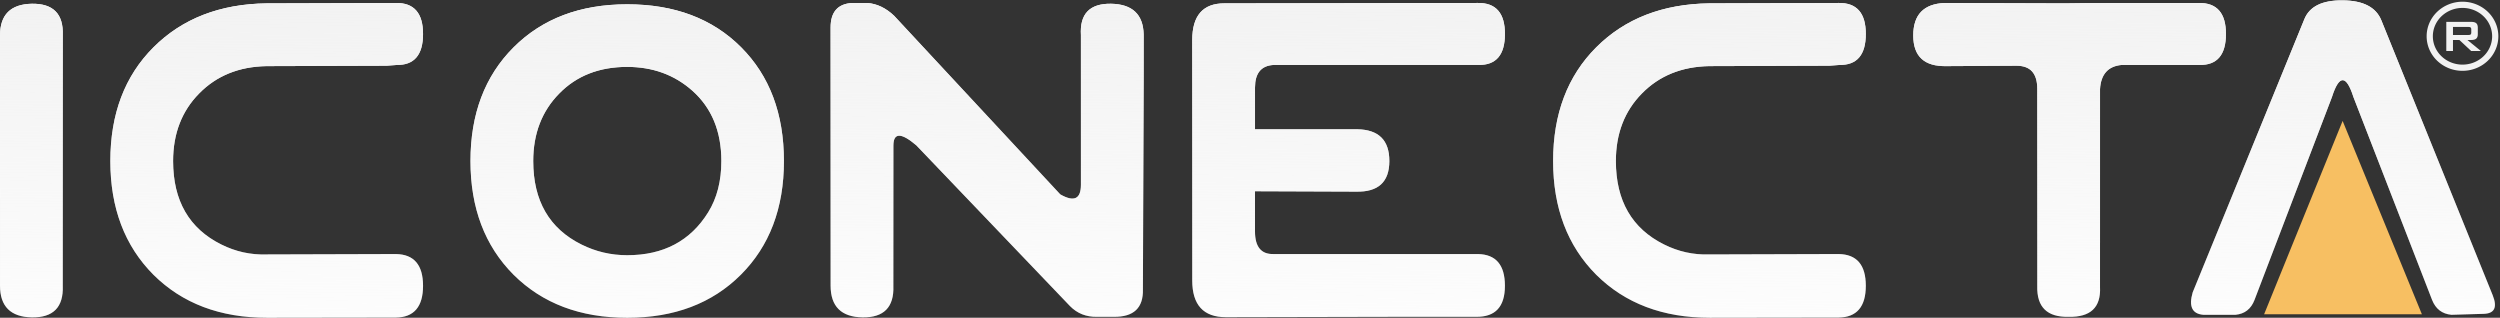
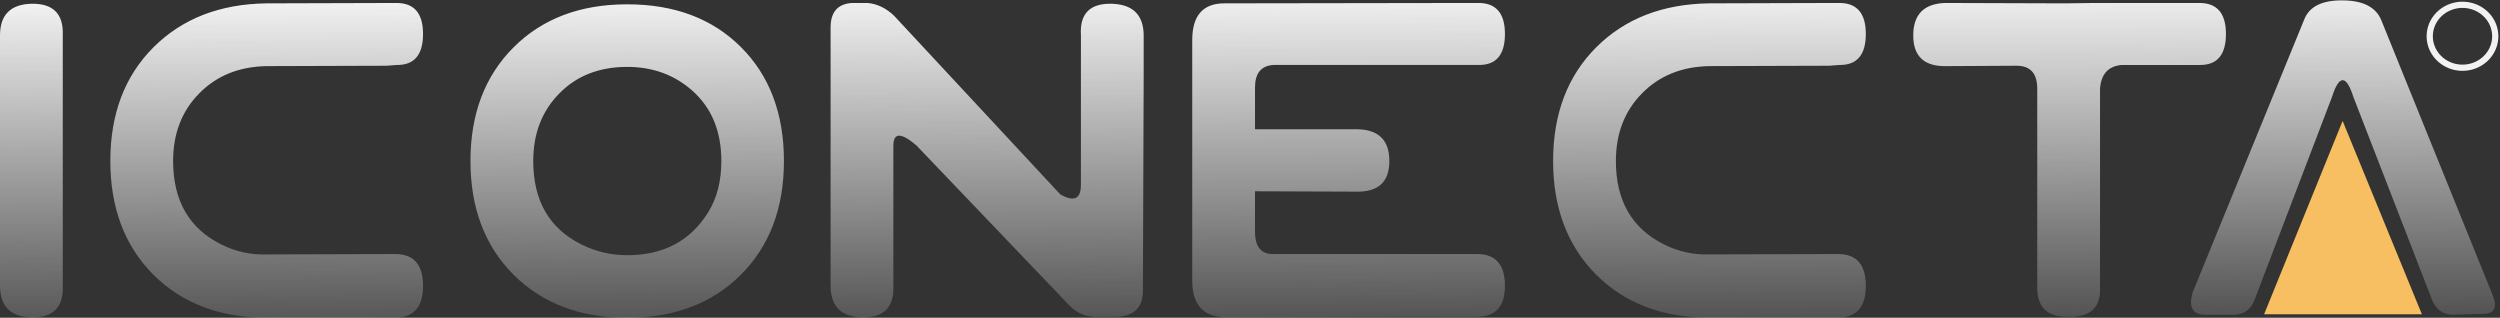
<svg xmlns="http://www.w3.org/2000/svg" xmlns:ns1="http://www.inkscape.org/namespaces/inkscape" xmlns:ns2="http://sodipodi.sourceforge.net/DTD/sodipodi-0.dtd" xmlns:xlink="http://www.w3.org/1999/xlink" width="248.545" height="31.591" id="svg3864" version="1.1" ns1:version="0.92.1 r15371" ns2:docname="logo_iconecta.svg">
  <rect width="100%" height="100%" fill="#333333" stroke="none" />
  <ns2:namedview id="base" pagecolor="#ffffff" bordercolor="#666666" borderopacity="1.0" ns1:pageopacity="0.0" ns1:pageshadow="2" ns1:zoom="31.678384" ns1:cx="229.16901" ns1:cy="22.212342" ns1:document-units="px" ns1:current-layer="g921" showgrid="false" fit-margin-top="0" fit-margin-left="0" fit-margin-right="0" fit-margin-bottom="0" ns1:window-width="1920" ns1:window-height="1017" ns1:window-x="-8" ns1:window-y="-8" ns1:window-maximized="1" />
  <defs id="defs3866">
    <linearGradient ns1:collect="always" id="linearGradient944">
      <stop style="stop-color:#f2f2f2;stop-opacity:1;" offset="0" id="stop940" />
      <stop style="stop-color:#f2f2f2;stop-opacity:0;" offset="1" id="stop942" />
    </linearGradient>
    <linearGradient ns1:collect="always" xlink:href="#linearGradient944" id="linearGradient946" x1="496.325" y1="308.61" x2="496.577" y2="347.754" gradientUnits="userSpaceOnUse" />
  </defs>
  <g transform="translate(-384.955,-309.091)" id="layer1" ns1:groupmode="layer" ns1:label="Camada 1">
    <g id="g3908">
      <g id="g921-9" style="fill:#ffffff">
        <g ns1:transform-center-y="32.57742" ns1:transform-center-x="-0.25253814" id="g877-5" style="fill:#ffffff">
          <a transform="matrix(0.412,0,0,0.412,379.855,255.41)" id="a3042-6" style="fill:#ffffff;fill-opacity:1">
            <g id="text2996-7" style="font-style:normal;font-weight:normal;font-size:94.579px;line-height:125%;font-family:Sans;letter-spacing:0px;word-spacing:0px;fill:#ffffff;fill-opacity:1;stroke:none" />
          </a>
          <g id="text2996-1-3" style="font-style:normal;font-weight:normal;font-size:39.002px;line-height:125%;font-family:Sans;letter-spacing:0px;word-spacing:0px;fill:#ffffff;fill-opacity:1;stroke:none">
-             <path ns1:connector-curvature="0" id="path4597-6" style="font-variant:normal;font-stretch:normal;font-family:'Planet NS';-inkscape-font-specification:'Planet NS';fill:#ffffff;fill-opacity:1" d="m 618.926,318.737 7.819,20.167 c 0.355,0.901 0.996,1.395 1.922,1.484 l 3.196,-0.095 c 1.091,-0.025 1.395,-0.641 0.913,-1.845 l -11.073,-27.34 c -0.533,-1.306 -1.814,-1.966 -3.843,-1.979 -2.042,-0.025 -3.317,0.609 -3.824,1.903 L 602.945,338.162 c -0.406,1.395 -0.051,2.137 1.065,2.226 h 3.196 c 0.913,-0.089 1.541,-0.577 1.884,-1.465 l 7.705,-20.186 c 0.71,-2.232 1.421,-2.232 2.131,0 m -25.19,14.469 v -15.258 c 0.089,-1.471 0.799,-2.27 2.131,-2.397 h 7.762 c 1.75,0.025 2.625,-1.002 2.626,-3.082 -3e-5,-2.08 -0.901,-3.107 -2.702,-3.082 h -2.816 -7.534 l -2.968,0.038 -11.948,-0.038 c -2.08,0.089 -3.12,1.167 -3.12,3.234 0,2.08 1.103,3.095 3.31,3.044 l 6.963,-0.038 c 1.37,3e-5 2.055,0.761 2.055,2.283 v 19.634 c -0.051,2.08 0.989,3.095 3.12,3.044 2.182,0.051 3.222,-0.939 3.12,-2.968 v -4.414 m -25.986,1.142 c 1.801,0.025 2.702,1.078 2.702,3.158 -3e-5,2.08 -0.901,3.133 -2.702,3.158 l -12.804,0.019 c -4.668,1e-5 -8.435,-1.427 -11.301,-4.281 -2.854,-2.866 -4.281,-6.634 -4.281,-11.301 0,-4.68 1.427,-8.447 4.281,-11.301 2.854,-2.854 6.602,-4.312 11.244,-4.376 l 12.861,-0.038 c 1.801,-0.025 2.702,1.002 2.702,3.082 -3e-5,2.08 -0.875,3.108 -2.626,3.082 l -0.989,0.076 -11.948,0.038 c -2.74,0.051 -4.972,0.958 -6.697,2.721 -1.725,1.75 -2.587,3.989 -2.587,6.716 -10e-6,3.945 1.598,6.71 4.794,8.295 1.421,0.71 2.917,1.04 4.49,0.989 l 12.861,-0.038 m -47.979,-6.202 -10.045,-0.038 v 3.995 c 0,1.522 0.609,2.27 1.826,2.245 h 20.319 c 1.801,0.025 2.702,1.078 2.702,3.158 -3e-5,2.08 -0.951,3.107 -2.854,3.082 h -7.686 l -17.199,0.038 c -2.232,1e-5 -3.348,-1.218 -3.348,-3.653 v -23.896 c 0,-2.435 1.065,-3.653 3.196,-3.653 l 25.19,-0.038 c 1.801,-0.025 2.702,1.002 2.702,3.082 -3e-5,2.08 -0.875,3.108 -2.626,3.082 h -4.033 -2.283 -14.079 c -1.218,0.076 -1.826,0.824 -1.826,2.245 v 4.148 h 10.179 c 2.118,0.038 3.177,1.091 3.177,3.158 -2e-5,2.08 -1.103,3.095 -3.31,3.044 m -21.115,-11.453 -0.076,21.156 c 0.051,1.852 -0.913,2.765 -2.892,2.74 h -1.674 c -1.065,0.025 -1.96,-0.33 -2.683,-1.065 l -15.277,-15.981 c -1.522,-1.294 -2.283,-1.281 -2.283,0.038 v 3.082 10.864 c 0.076,2.105 -0.945,3.146 -3.063,3.12 -2.118,-0.038 -3.177,-1.091 -3.177,-3.158 v -9.532 -16.134 c 0,-1.535 0.71,-2.346 2.131,-2.435 h 1.522 c 0.964,0.076 1.852,0.501 2.664,1.275 l 16.514,17.751 c 1.37,0.786 2.055,0.469 2.055,-0.951 v -8.638 -6.24 c -0.127,-2.105 0.869,-3.146 2.987,-3.12 2.118,0.038 3.203,1.053 3.253,3.044 v 4.186 m -51.347,-7.173 c 4.706,3e-5 8.479,1.421 11.32,4.262 2.841,2.841 4.262,6.615 4.262,11.32 -3e-5,4.68 -1.427,8.447 -4.281,11.301 -2.854,2.854 -6.621,4.281 -11.301,4.281 -4.668,0 -8.435,-1.427 -11.301,-4.281 -2.854,-2.866 -4.281,-6.634 -4.281,-11.301 0,-4.68 1.427,-8.447 4.281,-11.301 2.854,-2.854 6.621,-4.281 11.301,-4.281 m 0,6.221 c -2.778,3e-5 -5.029,0.882 -6.754,2.645 -1.725,1.75 -2.587,3.989 -2.587,6.716 0,3.945 1.598,6.71 4.794,8.295 1.421,0.71 2.936,1.065 4.547,1.065 3.602,10e-6 6.285,-1.421 8.048,-4.262 0.875,-1.408 1.313,-3.107 1.313,-5.099 -2e-5,-2.955 -0.964,-5.289 -2.892,-7.001 -1.776,-1.573 -3.932,-2.359 -6.469,-2.359 m -22.999,18.607 c 1.801,0.025 2.702,1.078 2.702,3.158 -3e-5,2.08 -0.901,3.133 -2.702,3.158 l -12.804,0.019 c -4.668,10e-6 -8.435,-1.427 -11.301,-4.281 -2.854,-2.866 -4.281,-6.634 -4.281,-11.301 0,-4.68 1.427,-8.447 4.281,-11.301 2.854,-2.854 6.602,-4.312 11.244,-4.376 l 12.861,-0.038 c 1.801,-0.025 2.702,1.002 2.702,3.082 -3e-5,2.08 -0.875,3.108 -2.626,3.082 l -0.989,0.076 -11.948,0.038 c -2.74,0.051 -4.972,0.958 -6.697,2.721 -1.725,1.75 -2.587,3.989 -2.587,6.716 0,3.945 1.598,6.71 4.794,8.295 1.421,0.71 2.917,1.04 4.49,0.989 l 12.861,-0.038 m -39.355,-14.079 v -7.648 c 0,-2.067 1.059,-3.12 3.177,-3.158 2.118,-0.025 3.139,1.015 3.063,3.12 v 24.942 c 0.076,2.105 -0.945,3.146 -3.063,3.12 -2.118,-0.038 -3.177,-1.091 -3.177,-3.158 v -17.218" />
-           </g>
+             </g>
        </g>
      </g>
      <g id="g921" transform="translate(-2.778,51.518)">
        <g ns1:transform-center-y="32.57742" ns1:transform-center-x="-0.25253814" id="g877" transform="translate(2.778,-51.518)">
          <a transform="matrix(0.412,0,0,0.412,379.855,255.41)" id="a3042" style="fill:#ff0000;fill-opacity:1">
            <g id="text2996" style="font-style:normal;font-weight:normal;font-size:94.579px;line-height:125%;font-family:Sans;letter-spacing:0px;word-spacing:0px;fill:#ff0000;fill-opacity:1;stroke:none" />
          </a>
          <g id="text2996-1" style="font-style:normal;font-weight:normal;font-size:39.002px;line-height:125%;font-family:Sans;letter-spacing:0px;word-spacing:0px;fill:#ff0000;fill-opacity:1;stroke:none">
            <path id="path4597" style="font-variant:normal;font-stretch:normal;font-family:'Planet NS';-inkscape-font-specification:'Planet NS';fill:url(#linearGradient946);fill-opacity:1" d="m 618.926,318.737 7.819,20.167 c 0.355,0.901 0.996,1.395 1.922,1.484 l 3.196,-0.095 c 1.091,-0.025 1.395,-0.641 0.913,-1.845 l -11.073,-27.34 c -0.533,-1.306 -1.814,-1.966 -3.843,-1.979 -2.042,-0.025 -3.317,0.609 -3.824,1.903 L 602.945,338.162 c -0.406,1.395 -0.051,2.137 1.065,2.226 h 3.196 c 0.913,-0.089 1.541,-0.577 1.884,-1.465 l 7.705,-20.186 c 0.71,-2.232 1.421,-2.232 2.131,0 m -25.19,14.469 v -15.258 c 0.089,-1.471 0.799,-2.27 2.131,-2.397 h 7.762 c 1.75,0.025 2.625,-1.002 2.626,-3.082 -3e-5,-2.08 -0.901,-3.107 -2.702,-3.082 h -2.816 -7.534 l -2.968,0.038 -11.948,-0.038 c -2.08,0.089 -3.12,1.167 -3.12,3.234 0,2.08 1.103,3.095 3.31,3.044 l 6.963,-0.038 c 1.37,3e-5 2.055,0.761 2.055,2.283 v 19.634 c -0.051,2.08 0.989,3.095 3.12,3.044 2.182,0.051 3.222,-0.939 3.12,-2.968 v -4.414 m -25.986,1.142 c 1.801,0.025 2.702,1.078 2.702,3.158 -3e-5,2.08 -0.901,3.133 -2.702,3.158 l -12.804,0.019 c -4.668,1e-5 -8.435,-1.427 -11.301,-4.281 -2.854,-2.866 -4.281,-6.634 -4.281,-11.301 0,-4.68 1.427,-8.447 4.281,-11.301 2.854,-2.854 6.602,-4.312 11.244,-4.376 l 12.861,-0.038 c 1.801,-0.025 2.702,1.002 2.702,3.082 -3e-5,2.08 -0.875,3.108 -2.626,3.082 l -0.989,0.076 -11.948,0.038 c -2.74,0.051 -4.972,0.958 -6.697,2.721 -1.725,1.75 -2.587,3.989 -2.587,6.716 -10e-6,3.945 1.598,6.71 4.794,8.295 1.421,0.71 2.917,1.04 4.49,0.989 l 12.861,-0.038 m -47.979,-6.202 -10.045,-0.038 v 3.995 c 0,1.522 0.609,2.27 1.826,2.245 h 20.319 c 1.801,0.025 2.702,1.078 2.702,3.158 -3e-5,2.08 -0.951,3.107 -2.854,3.082 h -7.686 l -17.199,0.038 c -2.232,1e-5 -3.348,-1.218 -3.348,-3.653 v -23.896 c 0,-2.435 1.065,-3.653 3.196,-3.653 l 25.19,-0.038 c 1.801,-0.025 2.702,1.002 2.702,3.082 -3e-5,2.08 -0.875,3.108 -2.626,3.082 h -4.033 -2.283 -14.079 c -1.218,0.076 -1.826,0.824 -1.826,2.245 v 4.148 h 10.179 c 2.118,0.038 3.177,1.091 3.177,3.158 -2e-5,2.08 -1.103,3.095 -3.31,3.044 m -21.115,-11.453 -0.076,21.156 c 0.051,1.852 -0.913,2.765 -2.892,2.74 h -1.674 c -1.065,0.025 -1.96,-0.33 -2.683,-1.065 l -15.277,-15.981 c -1.522,-1.294 -2.283,-1.281 -2.283,0.038 v 3.082 10.864 c 0.076,2.105 -0.945,3.146 -3.063,3.12 -2.118,-0.038 -3.177,-1.091 -3.177,-3.158 v -9.532 -16.134 c 0,-1.535 0.71,-2.346 2.131,-2.435 h 1.522 c 0.964,0.076 1.852,0.501 2.664,1.275 l 16.514,17.751 c 1.37,0.786 2.055,0.469 2.055,-0.951 v -8.638 -6.24 c -0.127,-2.105 0.869,-3.146 2.987,-3.12 2.118,0.038 3.203,1.053 3.253,3.044 v 4.186 m -51.347,-7.173 c 4.706,3e-5 8.479,1.421 11.32,4.262 2.841,2.841 4.262,6.615 4.262,11.32 -3e-5,4.68 -1.427,8.447 -4.281,11.301 -2.854,2.854 -6.621,4.281 -11.301,4.281 -4.668,0 -8.435,-1.427 -11.301,-4.281 -2.854,-2.866 -4.281,-6.634 -4.281,-11.301 0,-4.68 1.427,-8.447 4.281,-11.301 2.854,-2.854 6.621,-4.281 11.301,-4.281 m 0,6.221 c -2.778,3e-5 -5.029,0.882 -6.754,2.645 -1.725,1.75 -2.587,3.989 -2.587,6.716 0,3.945 1.598,6.71 4.794,8.295 1.421,0.71 2.936,1.065 4.547,1.065 3.602,10e-6 6.285,-1.421 8.048,-4.262 0.875,-1.408 1.313,-3.107 1.313,-5.099 -2e-5,-2.955 -0.964,-5.289 -2.892,-7.001 -1.776,-1.573 -3.932,-2.359 -6.469,-2.359 m -22.999,18.607 c 1.801,0.025 2.702,1.078 2.702,3.158 -3e-5,2.08 -0.901,3.133 -2.702,3.158 l -12.804,0.019 c -4.668,10e-6 -8.435,-1.427 -11.301,-4.281 -2.854,-2.866 -4.281,-6.634 -4.281,-11.301 0,-4.68 1.427,-8.447 4.281,-11.301 2.854,-2.854 6.602,-4.312 11.244,-4.376 l 12.861,-0.038 c 1.801,-0.025 2.702,1.002 2.702,3.082 -3e-5,2.08 -0.875,3.108 -2.626,3.082 l -0.989,0.076 -11.948,0.038 c -2.74,0.051 -4.972,0.958 -6.697,2.721 -1.725,1.75 -2.587,3.989 -2.587,6.716 0,3.945 1.598,6.71 4.794,8.295 1.421,0.71 2.917,1.04 4.49,0.989 l 12.861,-0.038 m -39.355,-14.079 v -7.648 c 0,-2.067 1.059,-3.12 3.177,-3.158 2.118,-0.025 3.139,1.015 3.063,3.12 v 24.942 c 0.076,2.105 -0.945,3.146 -3.063,3.12 -2.118,-0.038 -3.177,-1.091 -3.177,-3.158 v -17.218" ns1:connector-curvature="0" />
          </g>
        </g>
        <g aria-label="R" style="font-style:normal;font-weight:normal;font-size:5.612px;line-height:125%;font-family:sans-serif;letter-spacing:0px;word-spacing:0px;fill:#f2f2f2;fill-opacity:1;stroke:none;stroke-width:0.14px;stroke-linecap:butt;stroke-linejoin:miter;stroke-opacity:1" id="text4502">
-           <path d="m 633.118,260.248 h -1.515 v 0.806 h 1.515 q 0.175,0 0.238,-0.049 0.066,-0.052 0.066,-0.181 v -0.348 q 0,-0.126 -0.066,-0.175 -0.063,-0.052 -0.238,-0.052 z m -2.179,2.395 v -2.897 h 2.477 q 0.345,0 0.499,0.134 0.156,0.132 0.156,0.428 v 0.68 q 0,0.293 -0.156,0.427 -0.153,0.134 -0.499,0.134 h -0.378 l 1.337,1.093 h -0.967 l -1.167,-1.093 h -0.639 v 1.093 z" style="font-style:normal;font-variant:normal;font-weight:normal;font-stretch:normal;font-family:'BankGothic Md BT Medium';-inkscape-font-specification:'BankGothic Md BT Medium, ';fill:#f2f2f2;stroke-width:0.14px" id="path4534" />
-         </g>
+           </g>
        <path style="fill:none;fill-opacity:0.196;fill-rule:nonzero;stroke:#f2f2f2;stroke-width:0.617;stroke-miterlimit:4;stroke-dasharray:none;stroke-opacity:1" d="m 635.805,261.179 a 3.256,3.127 0 0 1 -3.256,3.127 3.256,3.127 0 0 1 -3.256,-3.127 3.256,3.127 0 0 1 3.256,-3.127 3.256,3.127 0 0 1 3.256,3.127 z" id="path4506" />
      </g>
      <path style="fill:#f7bf62;fill-opacity:1;stroke:none" d="m 610.049,340.332 7.806,-19.22 7.879,19.22 z" id="path3074" ns1:connector-curvature="0" ns2:nodetypes="cccc" />
    </g>
  </g>
</svg>